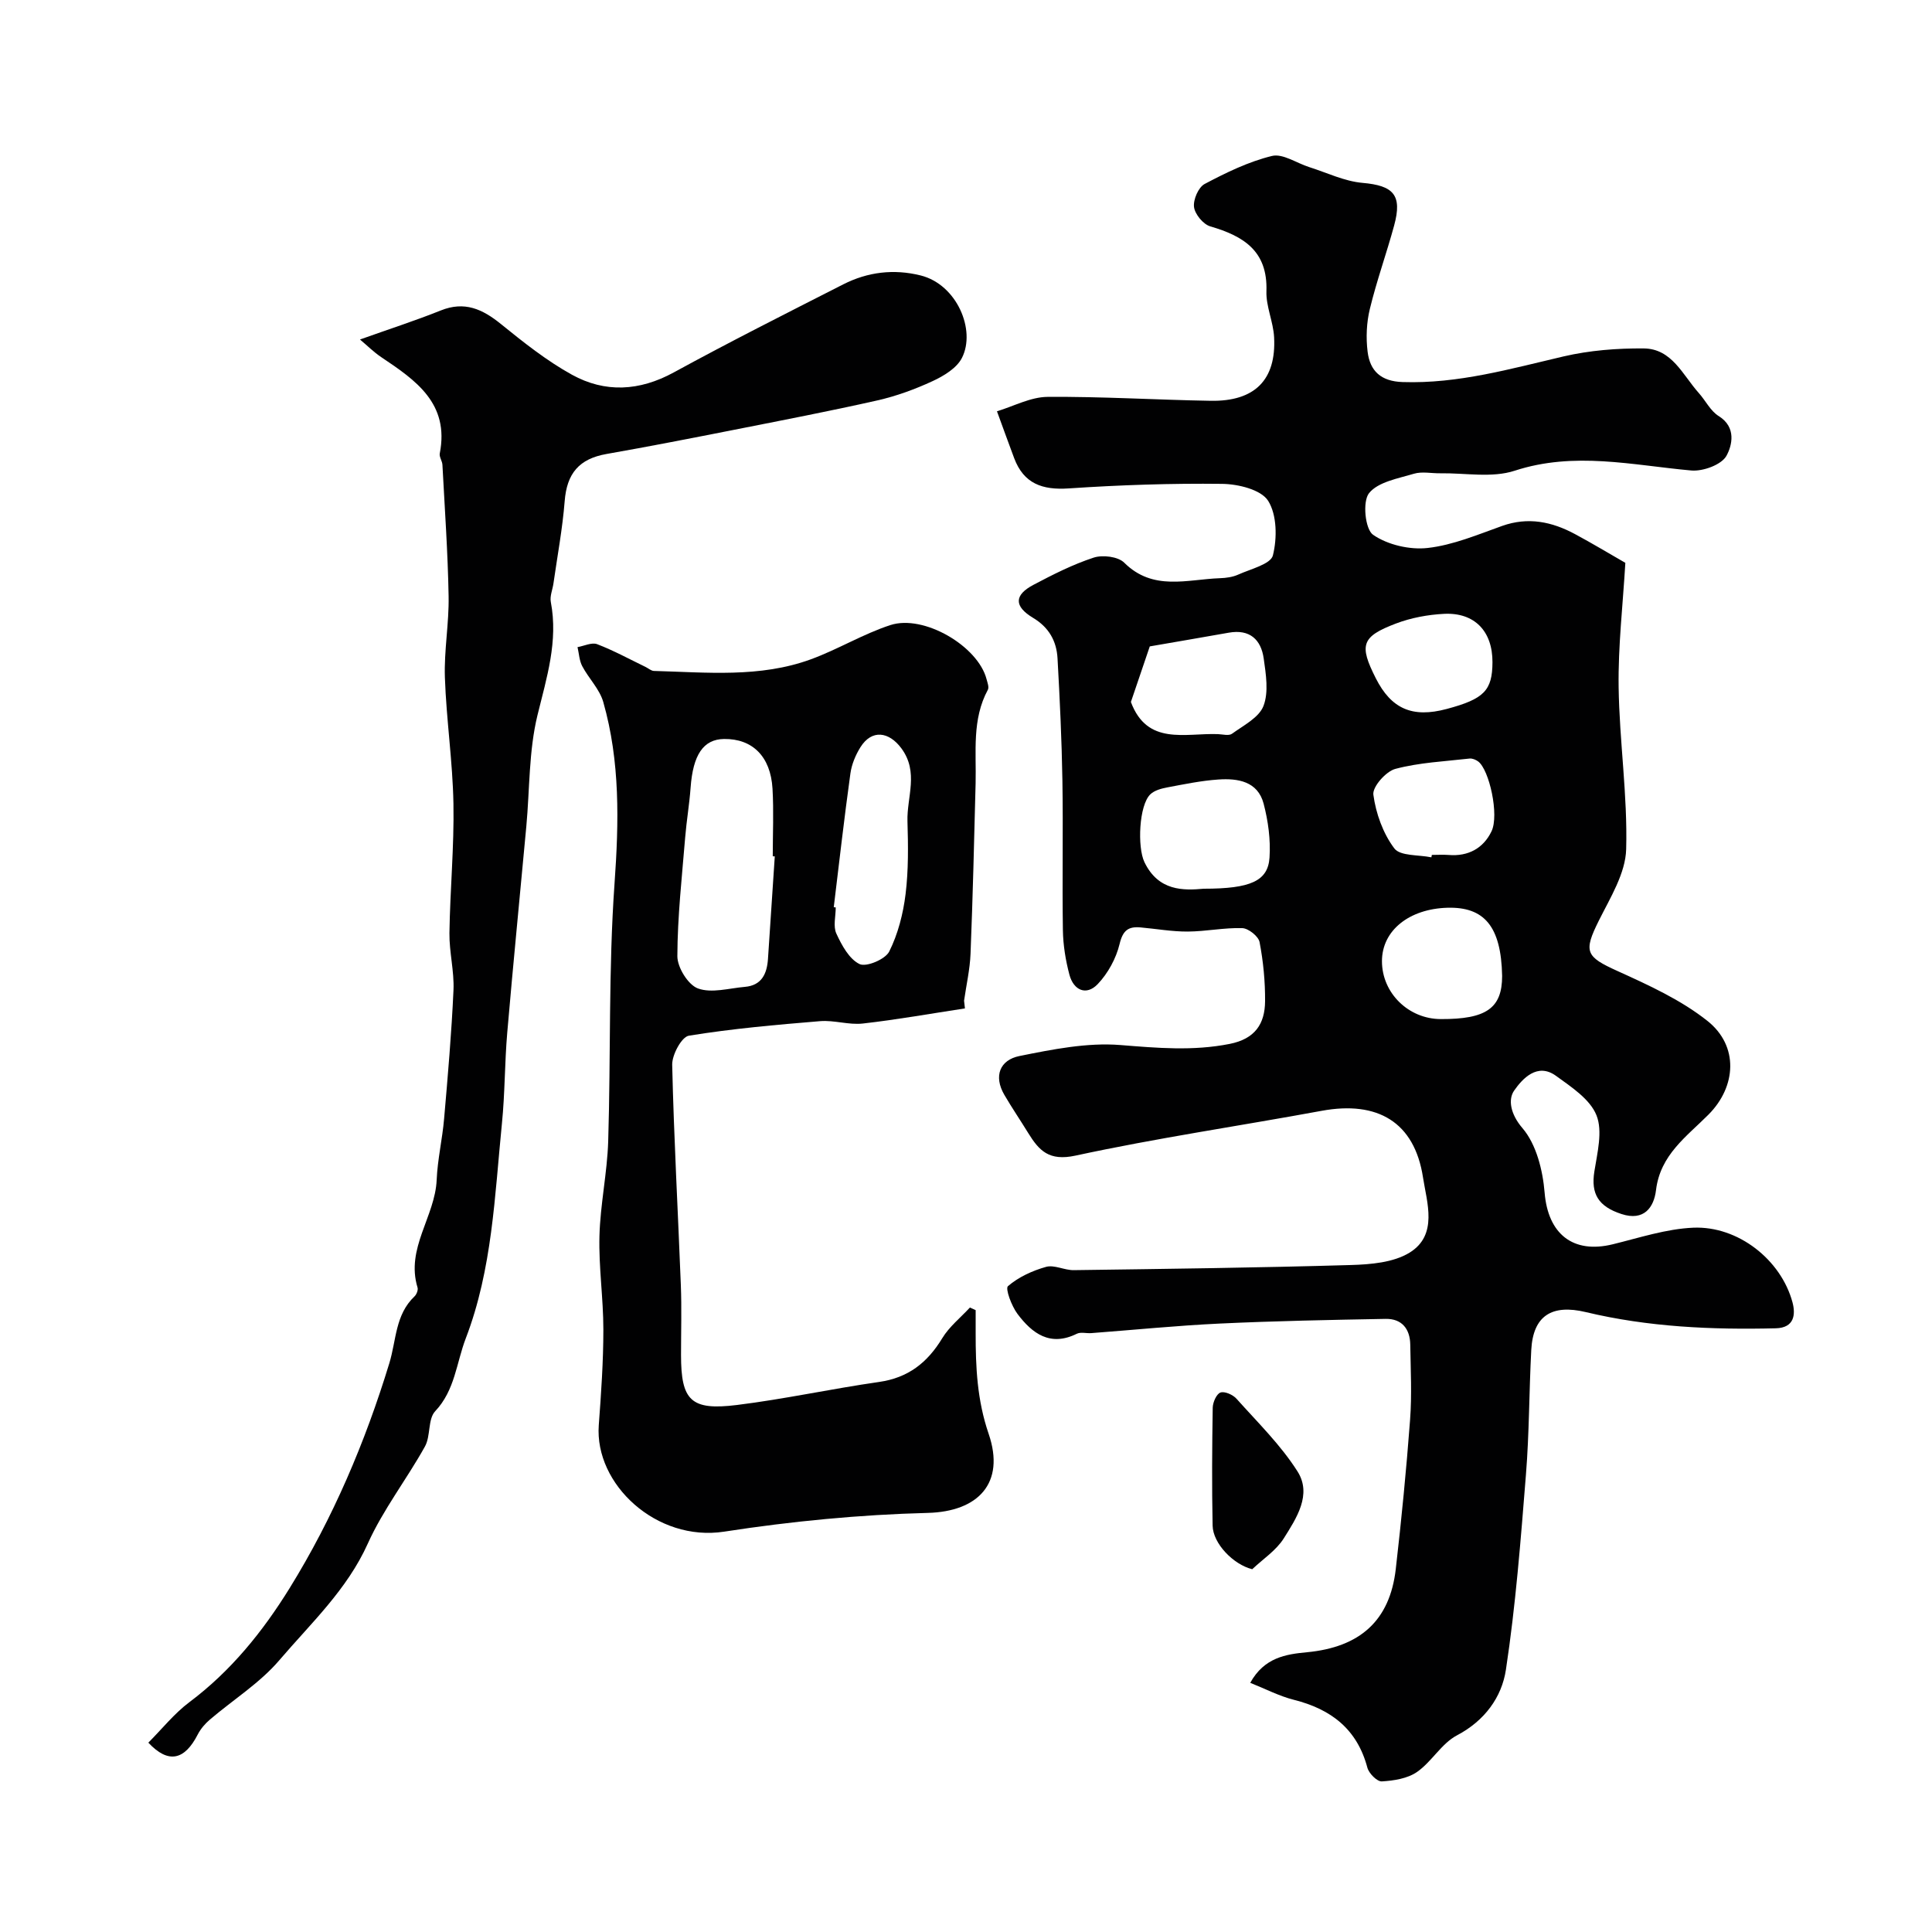
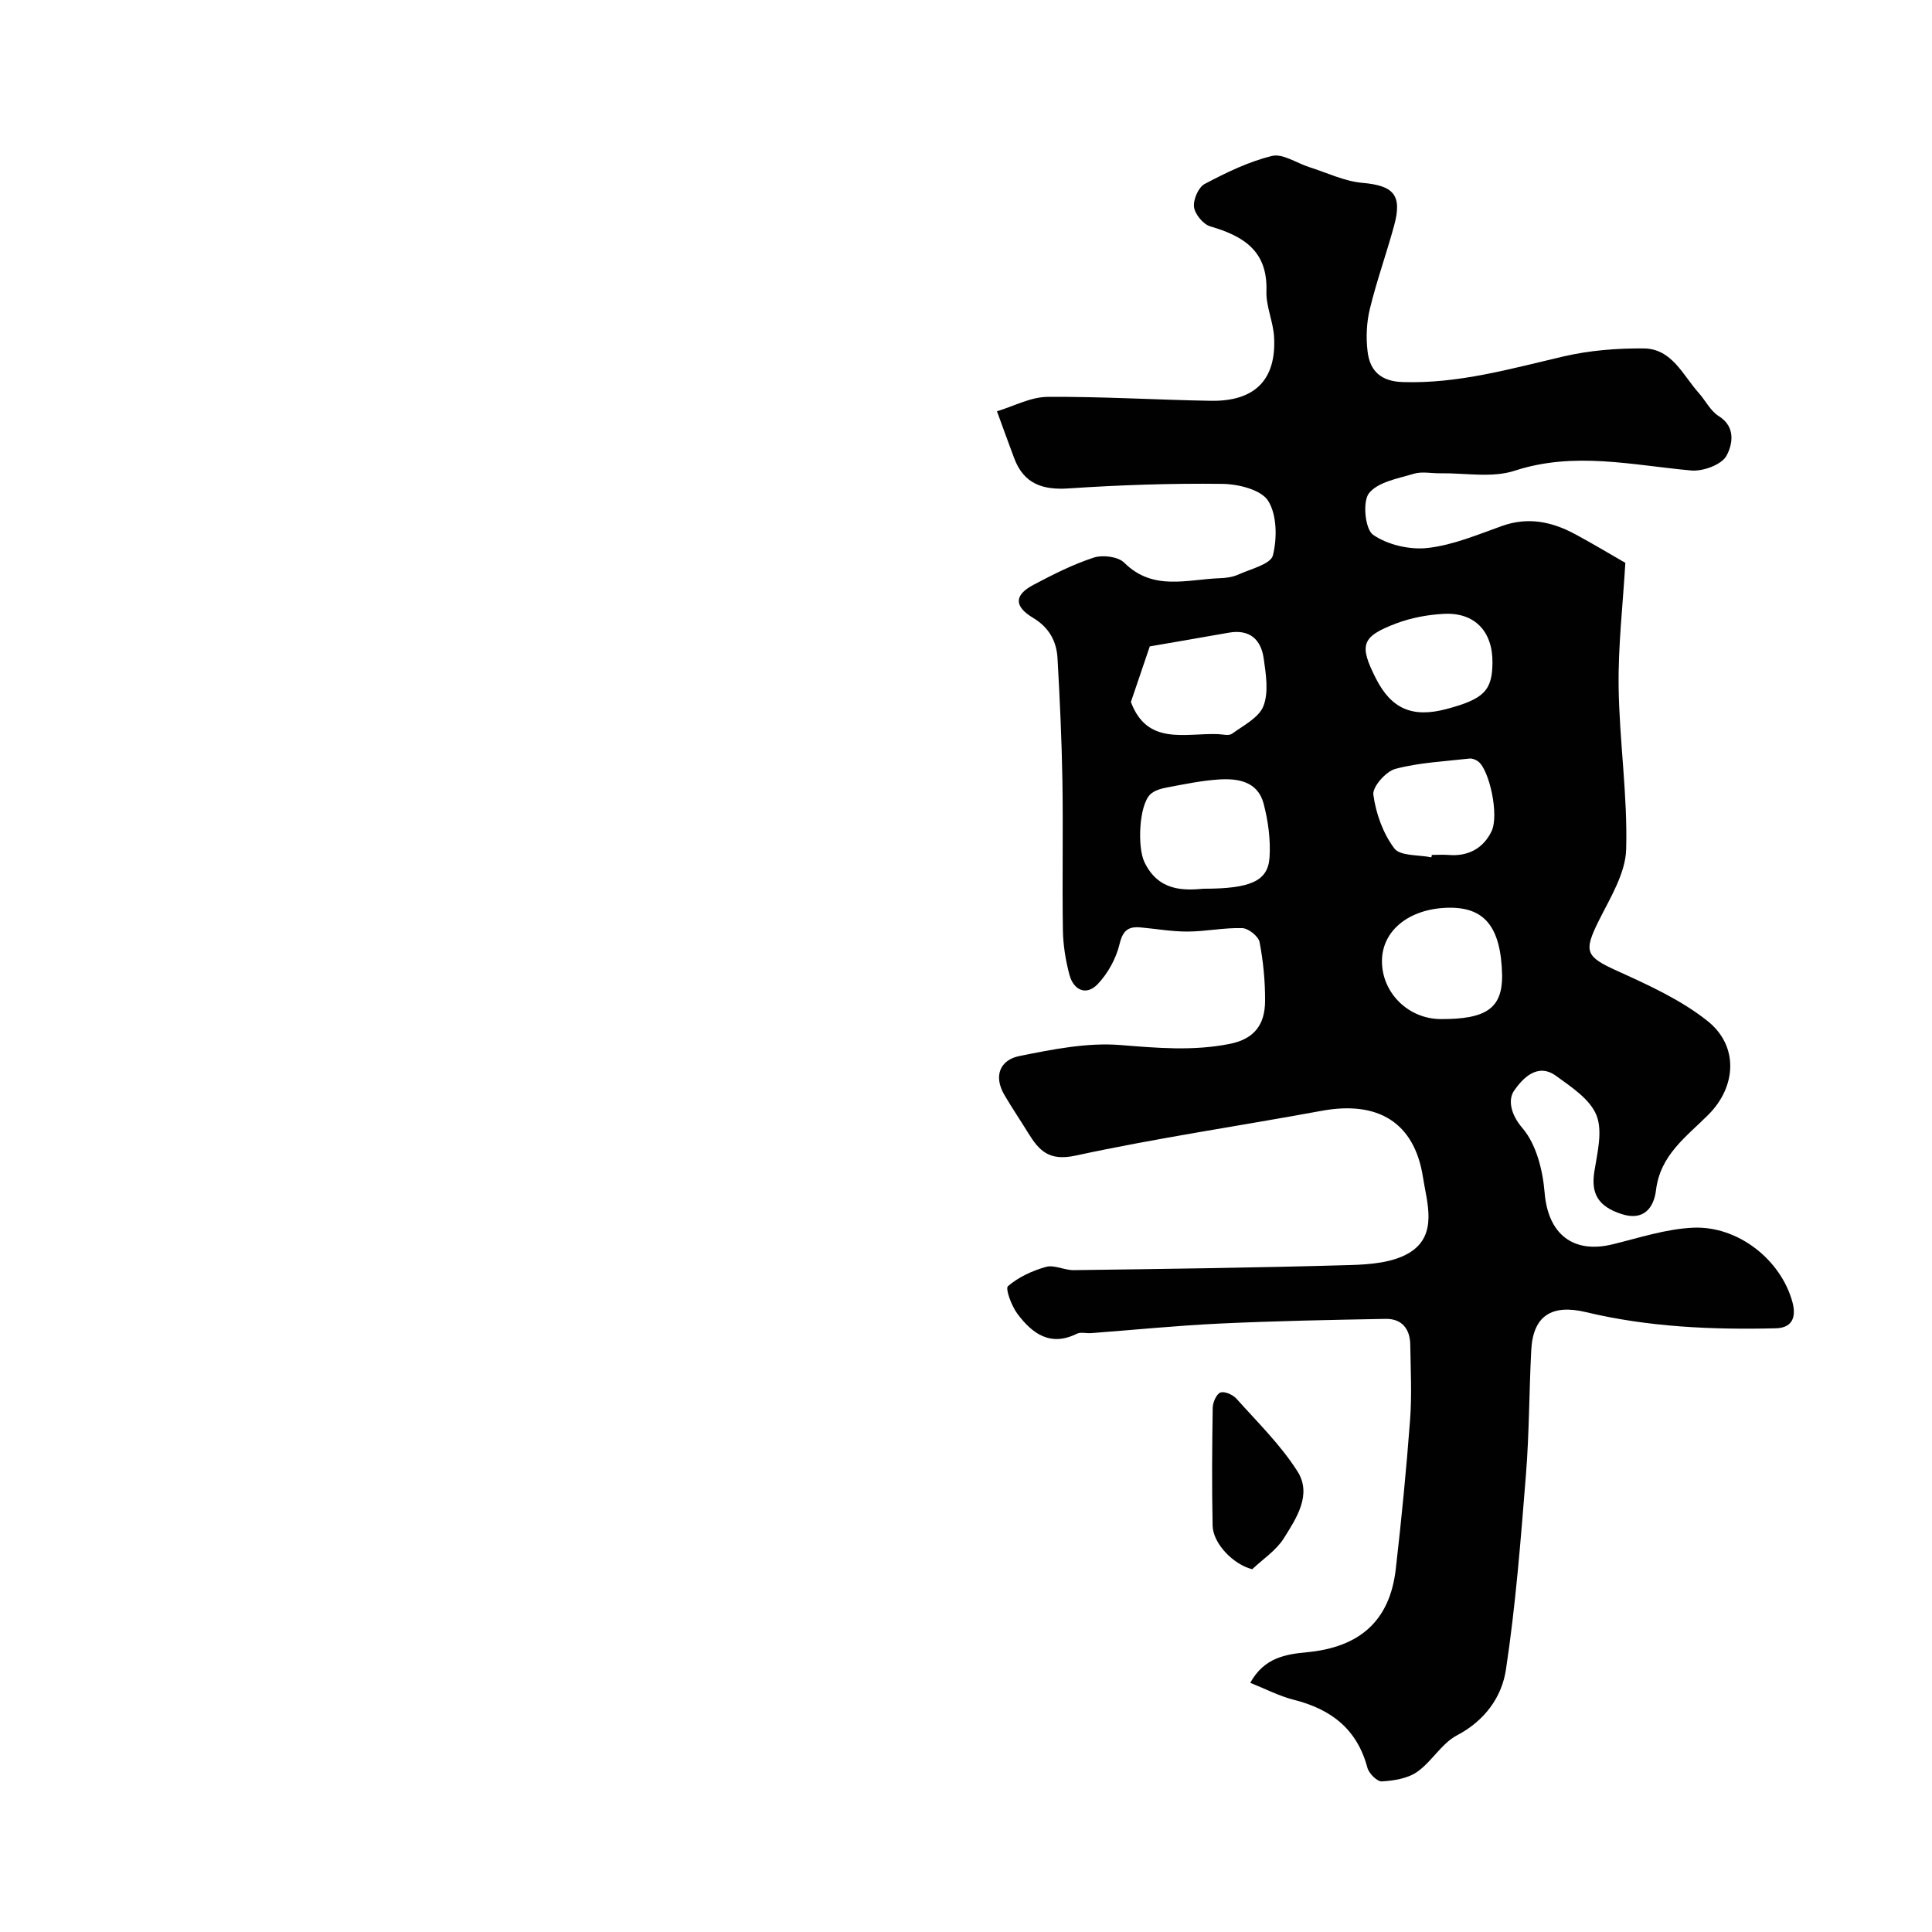
<svg xmlns="http://www.w3.org/2000/svg" enable-background="new 0 0 400 400" viewBox="0 0 400 400">
  <g fill="#010102">
    <path d="m336.51 116.53c-.51 8.71-1.51 17.23-1.39 25.73.16 11.2 1.87 22.41 1.56 33.58-.14 4.98-3.29 10.02-5.65 14.75-3.23 6.48-2.74 7.47 3.88 10.46 6.46 2.93 13.13 5.97 18.61 10.33 6.49 5.16 6 13.57.2 19.39-4.54 4.56-9.98 8.32-10.86 15.63-.43 3.57-2.48 6.48-7.15 4.95-4.82-1.57-6.34-4.2-5.62-8.78.61-3.88 1.77-8.36.44-11.67-1.33-3.33-5.21-5.86-8.38-8.16-3.88-2.81-6.97.63-8.66 3.05-1.29 1.84-.78 4.87 1.72 7.78 2.88 3.36 4.21 8.74 4.59 13.38.7 8.46 5.8 12.71 14.13 10.66 5.51-1.35 11.06-3.19 16.65-3.43 9.26-.39 18.15 6.63 20.53 15.43.67 2.48.44 5.31-3.47 5.4-13.23.32-26.38-.26-39.3-3.35-7.08-1.7-10.94.77-11.31 7.86-.45 8.59-.41 17.22-1.1 25.79-1.08 13.5-2.12 27.04-4.15 40.41-.86 5.65-4.37 10.54-10.14 13.57-3.19 1.68-5.21 5.45-8.25 7.57-1.97 1.37-4.81 1.81-7.3 1.96-.97.06-2.67-1.65-2.99-2.84-2.12-7.98-7.5-12.11-15.21-14.05-3.05-.77-5.92-2.28-9.04-3.52 2.9-5.26 7.42-5.92 11.73-6.33 10.96-1.04 17.17-6.51 18.4-17.23 1.18-10.27 2.19-20.56 2.96-30.87.39-5.17.12-10.39.04-15.58-.05-3.27-1.74-5.4-5.1-5.34-11.46.21-22.92.43-34.37.97-8.88.42-17.73 1.31-26.6 1.98-1 .07-2.16-.27-2.97.13-5.51 2.73-9.24-.06-12.28-4.11-1.22-1.62-2.57-5.24-1.97-5.75 2.19-1.88 5.06-3.2 7.89-3.99 1.71-.47 3.81.71 5.73.68 19.12-.26 38.25-.5 57.36-1.06 4.12-.12 8.82-.51 12.16-2.56 5.96-3.66 3.57-10.44 2.79-15.56-1.77-11.51-9.43-15.93-20.97-13.81-16.99 3.13-34.11 5.63-50.99 9.28-5.47 1.18-7.52-1.02-9.78-4.68-1.62-2.64-3.37-5.21-4.93-7.88-2.3-3.93-.91-7.25 3.11-8.06 6.85-1.38 14-2.82 20.86-2.28 7.64.61 15.05 1.28 22.67-.23 5.25-1.04 7.29-4.14 7.33-8.83.03-4.09-.37-8.23-1.14-12.25-.23-1.2-2.31-2.85-3.58-2.89-3.75-.12-7.52.69-11.29.71-3.26.02-6.52-.57-9.79-.86-2.52-.22-3.65.62-4.32 3.43-.72 2.99-2.41 6.09-4.54 8.32-2.35 2.45-4.99 1.28-5.85-1.96-.79-2.98-1.3-6.12-1.35-9.2-.16-10.33.07-20.66-.1-30.99-.14-8.44-.54-16.87-1.01-25.3-.2-3.57-1.76-6.41-5.08-8.4-3.97-2.39-3.9-4.72.1-6.83 4.03-2.13 8.15-4.22 12.46-5.63 1.85-.61 5.05-.22 6.32 1.04 5.98 5.95 13.03 3.46 19.81 3.22 1.28-.04 2.66-.23 3.81-.75 2.57-1.16 6.71-2.15 7.17-3.97.89-3.57.85-8.39-.99-11.31-1.46-2.3-6.18-3.46-9.48-3.5-10.59-.13-21.21.23-31.79.94-5.47.37-9.32-.97-11.31-6.27-1.21-3.22-2.37-6.46-3.56-9.7 3.48-1.05 6.96-2.95 10.45-2.98 11.26-.09 22.53.62 33.8.81 9.11.16 13.59-4.32 13.13-13.14-.16-3.21-1.7-6.4-1.59-9.56.28-8.32-4.73-11.4-11.62-13.41-1.46-.42-3.18-2.51-3.37-4-.2-1.53.91-4.1 2.2-4.78 4.44-2.35 9.09-4.62 13.93-5.8 2.25-.55 5.12 1.49 7.73 2.31 3.66 1.16 7.27 2.93 11.01 3.26 6.42.56 8.29 2.49 6.56 8.84-1.58 5.79-3.62 11.45-5.03 17.27-.69 2.83-.82 5.96-.46 8.86.49 3.96 2.74 6.13 7.25 6.27 11.5.38 22.33-2.75 33.33-5.31 5.38-1.25 11.06-1.7 16.6-1.65 5.83.05 8.07 5.52 11.37 9.21 1.42 1.58 2.43 3.74 4.15 4.8 3.71 2.31 2.75 6.1 1.6 8.21-1.02 1.86-4.87 3.27-7.3 3.05-12.19-1.1-24.19-3.99-36.56.05-4.68 1.53-10.23.45-15.38.53-1.83.03-3.79-.41-5.47.09-3.29.99-7.43 1.69-9.3 4.03-1.38 1.73-.81 7.47.84 8.61 3.02 2.09 7.6 3.15 11.31 2.73 5.24-.59 10.35-2.76 15.4-4.56 5.39-1.92 10.32-.88 15.1 1.69 3.52 1.89 6.94 3.95 10.42 5.95zm-87.29 67.47c9.72 0 13.29-1.6 13.62-6.44.25-3.69-.28-7.57-1.22-11.17-1.22-4.63-5.34-5.28-9.37-5-3.56.24-7.1.98-10.61 1.64-1.22.23-2.62.61-3.47 1.42-2.36 2.25-2.72 10.94-1.23 14.04 2.91 6.06 8.14 5.88 12.28 5.51zm-15.08-38.66c3.39 9.07 11.19 6.41 18 6.65 1 .04 2.28.4 2.94-.08 2.37-1.72 5.58-3.34 6.51-5.75 1.1-2.87.51-6.56.05-9.81-.55-3.94-2.9-6.13-7.23-5.36-5.73 1.02-11.47 1.99-16.36 2.84-1.53 4.51-2.76 8.14-3.91 11.51zm76.86 56.72c-.2-10.34-3.76-14.34-11.35-14.12-7.83.23-13.52 4.65-13.53 11.05-.01 6.58 5.47 11.98 12.18 12 9.43.04 12.7-2.26 12.7-8.93zm-2-64.94c.03-6.4-3.68-10.35-10.03-10.03-3.36.17-6.84.82-9.97 2.01-7.15 2.72-7.63 4.45-4.16 11.32 3.21 6.35 7.58 8.26 14.66 6.37 7.76-2.07 9.47-3.82 9.5-9.67zm-12.65 40.38c.03-.17.07-.33.1-.5 1.16 0 2.33-.08 3.48.01 4.06.34 7.19-1.4 8.87-4.89 1.63-3.38-.47-12.77-2.76-14.47-.49-.36-1.21-.66-1.78-.6-5.15.59-10.4.82-15.37 2.14-1.95.52-4.77 3.72-4.55 5.34.52 3.88 2 8.01 4.33 11.11 1.21 1.63 5.03 1.31 7.68 1.86z" />
-     <path d="m199.78 208.78c-7.04 1.07-14.06 2.33-21.14 3.13-2.89.33-5.93-.73-8.85-.49-9.09.75-18.19 1.55-27.17 3.01-1.49.24-3.49 3.95-3.45 6.01.35 15.21 1.2 30.4 1.79 45.6.19 4.82.04 9.66.04 14.49 0 9.42 2.01 11.54 11.56 10.36 9.86-1.22 19.6-3.36 29.44-4.77 6.03-.86 10.02-4 13.09-9.07 1.45-2.39 3.79-4.25 5.72-6.34.4.18.8.36 1.19.54v4.74c-.01 7.07.3 13.9 2.69 20.87 3.51 10.26-2.23 16.1-12.59 16.37-14.09.36-28.23 1.73-42.16 3.88-14 2.16-26.87-9.8-25.97-22.04.49-6.59.95-13.2.95-19.8 0-6.46-.98-12.92-.81-19.37.17-6.54 1.6-13.04 1.81-19.58.55-17.79.05-35.63 1.31-53.36.91-12.78 1.18-25.28-2.33-37.62-.76-2.67-3.02-4.88-4.36-7.43-.61-1.16-.66-2.61-.97-3.93 1.37-.24 2.95-1.03 4.06-.61 3.44 1.32 6.71 3.11 10.04 4.72.57.28 1.14.8 1.71.82 10.91.29 21.94 1.45 32.48-2.4 5.61-2.05 10.81-5.24 16.47-7.09 6.95-2.27 18.16 4.37 19.92 11.18.19.72.56 1.67.28 2.2-3.33 6.15-2.38 12.83-2.54 19.37-.3 11.77-.58 23.53-1.05 35.29-.13 3.26-.88 6.49-1.34 9.73.06.55.12 1.07.18 1.59zm-39.37-31.47c-.14-.01-.28-.02-.42-.03 0-4.66.22-9.34-.05-13.99-.39-6.69-4.17-10.37-10.04-10.29-4.29.06-6.43 3.29-6.92 10.09-.25 3.43-.84 6.84-1.12 10.27-.67 8.2-1.59 16.4-1.62 24.6-.01 2.33 2.23 5.95 4.27 6.69 2.83 1.03 6.44-.05 9.71-.33 3.49-.3 4.57-2.72 4.78-5.77.48-7.08.94-14.16 1.41-21.24zm12.21 10.52c.14.01.27.03.41.04 0 1.83-.57 3.91.13 5.42 1.11 2.41 2.65 5.27 4.8 6.31 1.4.67 5.33-.98 6.14-2.59 1.82-3.63 2.89-7.83 3.39-11.9.61-4.97.54-10.06.39-15.08-.15-5.03 2.41-10.15-1.27-15.11-2.56-3.45-6.12-3.97-8.47-.21-1.01 1.62-1.81 3.54-2.07 5.41-1.28 9.22-2.33 18.48-3.45 27.71z" />
-     <path d="m30.71 360.8c2.82-2.82 5.36-6.04 8.53-8.41 8.58-6.43 15.17-14.61 20.71-23.56 9-14.54 15.67-30.26 20.65-46.57 1.47-4.8 1.2-10.05 5.23-13.87.42-.4.77-1.31.62-1.81-2.49-8.12 3.64-14.69 3.96-22.32.18-4.24 1.18-8.43 1.54-12.67.77-8.86 1.54-17.73 1.94-26.61.17-3.91-.89-7.87-.84-11.8.13-8.94.99-17.87.83-26.8-.16-8.71-1.47-17.4-1.77-26.11-.19-5.58.87-11.21.77-16.8-.16-9.08-.8-18.16-1.28-27.23-.04-.8-.69-1.64-.55-2.36 2.03-10.36-4.97-15.15-12.11-19.93-1.57-1.05-2.93-2.42-4.41-3.66 6.11-2.18 11.48-3.91 16.72-6.01 4.92-1.98 8.62-.3 12.44 2.79 4.68 3.79 9.47 7.61 14.72 10.51 6.87 3.79 13.97 3.41 21.08-.47 11.56-6.32 23.34-12.25 35.08-18.23 5.07-2.58 10.48-3.24 16.05-1.85 7.49 1.88 11.47 11.31 8.54 17.07-1.07 2.11-3.75 3.73-6.06 4.8-3.67 1.7-7.55 3.12-11.49 4.01-9.84 2.22-19.74 4.12-29.64 6.08-8.78 1.73-17.56 3.45-26.38 5-5.7 1-8.23 4.02-8.68 9.77-.45 5.69-1.51 11.34-2.32 17.01-.18 1.29-.78 2.65-.55 3.86 1.55 8.15-.85 15.64-2.76 23.44-1.81 7.42-1.6 15.33-2.31 23.02-1.31 14.24-2.73 28.46-3.95 42.71-.54 6.25-.47 12.56-1.1 18.79-1.5 14.99-1.99 30.17-7.49 44.51-1.95 5.08-2.22 10.72-6.33 15.08-1.54 1.64-.91 5.13-2.12 7.3-3.78 6.8-8.66 13.06-11.83 20.1-4.3 9.56-11.77 16.48-18.3 24.13-4.04 4.74-9.58 8.2-14.38 12.3-1 .85-1.92 1.92-2.52 3.08-2.72 5.32-6.07 6.16-10.24 1.71z" />
    <path d="m259.26 324.89c-3.91-.97-8.12-5.31-8.2-9.01-.17-8.14-.11-16.29.02-24.43.02-1.11.78-2.85 1.6-3.14.87-.31 2.58.45 3.32 1.28 4.37 4.89 9.16 9.57 12.64 15.06 3.03 4.78-.23 9.69-2.84 13.84-1.58 2.52-4.32 4.29-6.54 6.4z" />
  </g>
</svg>